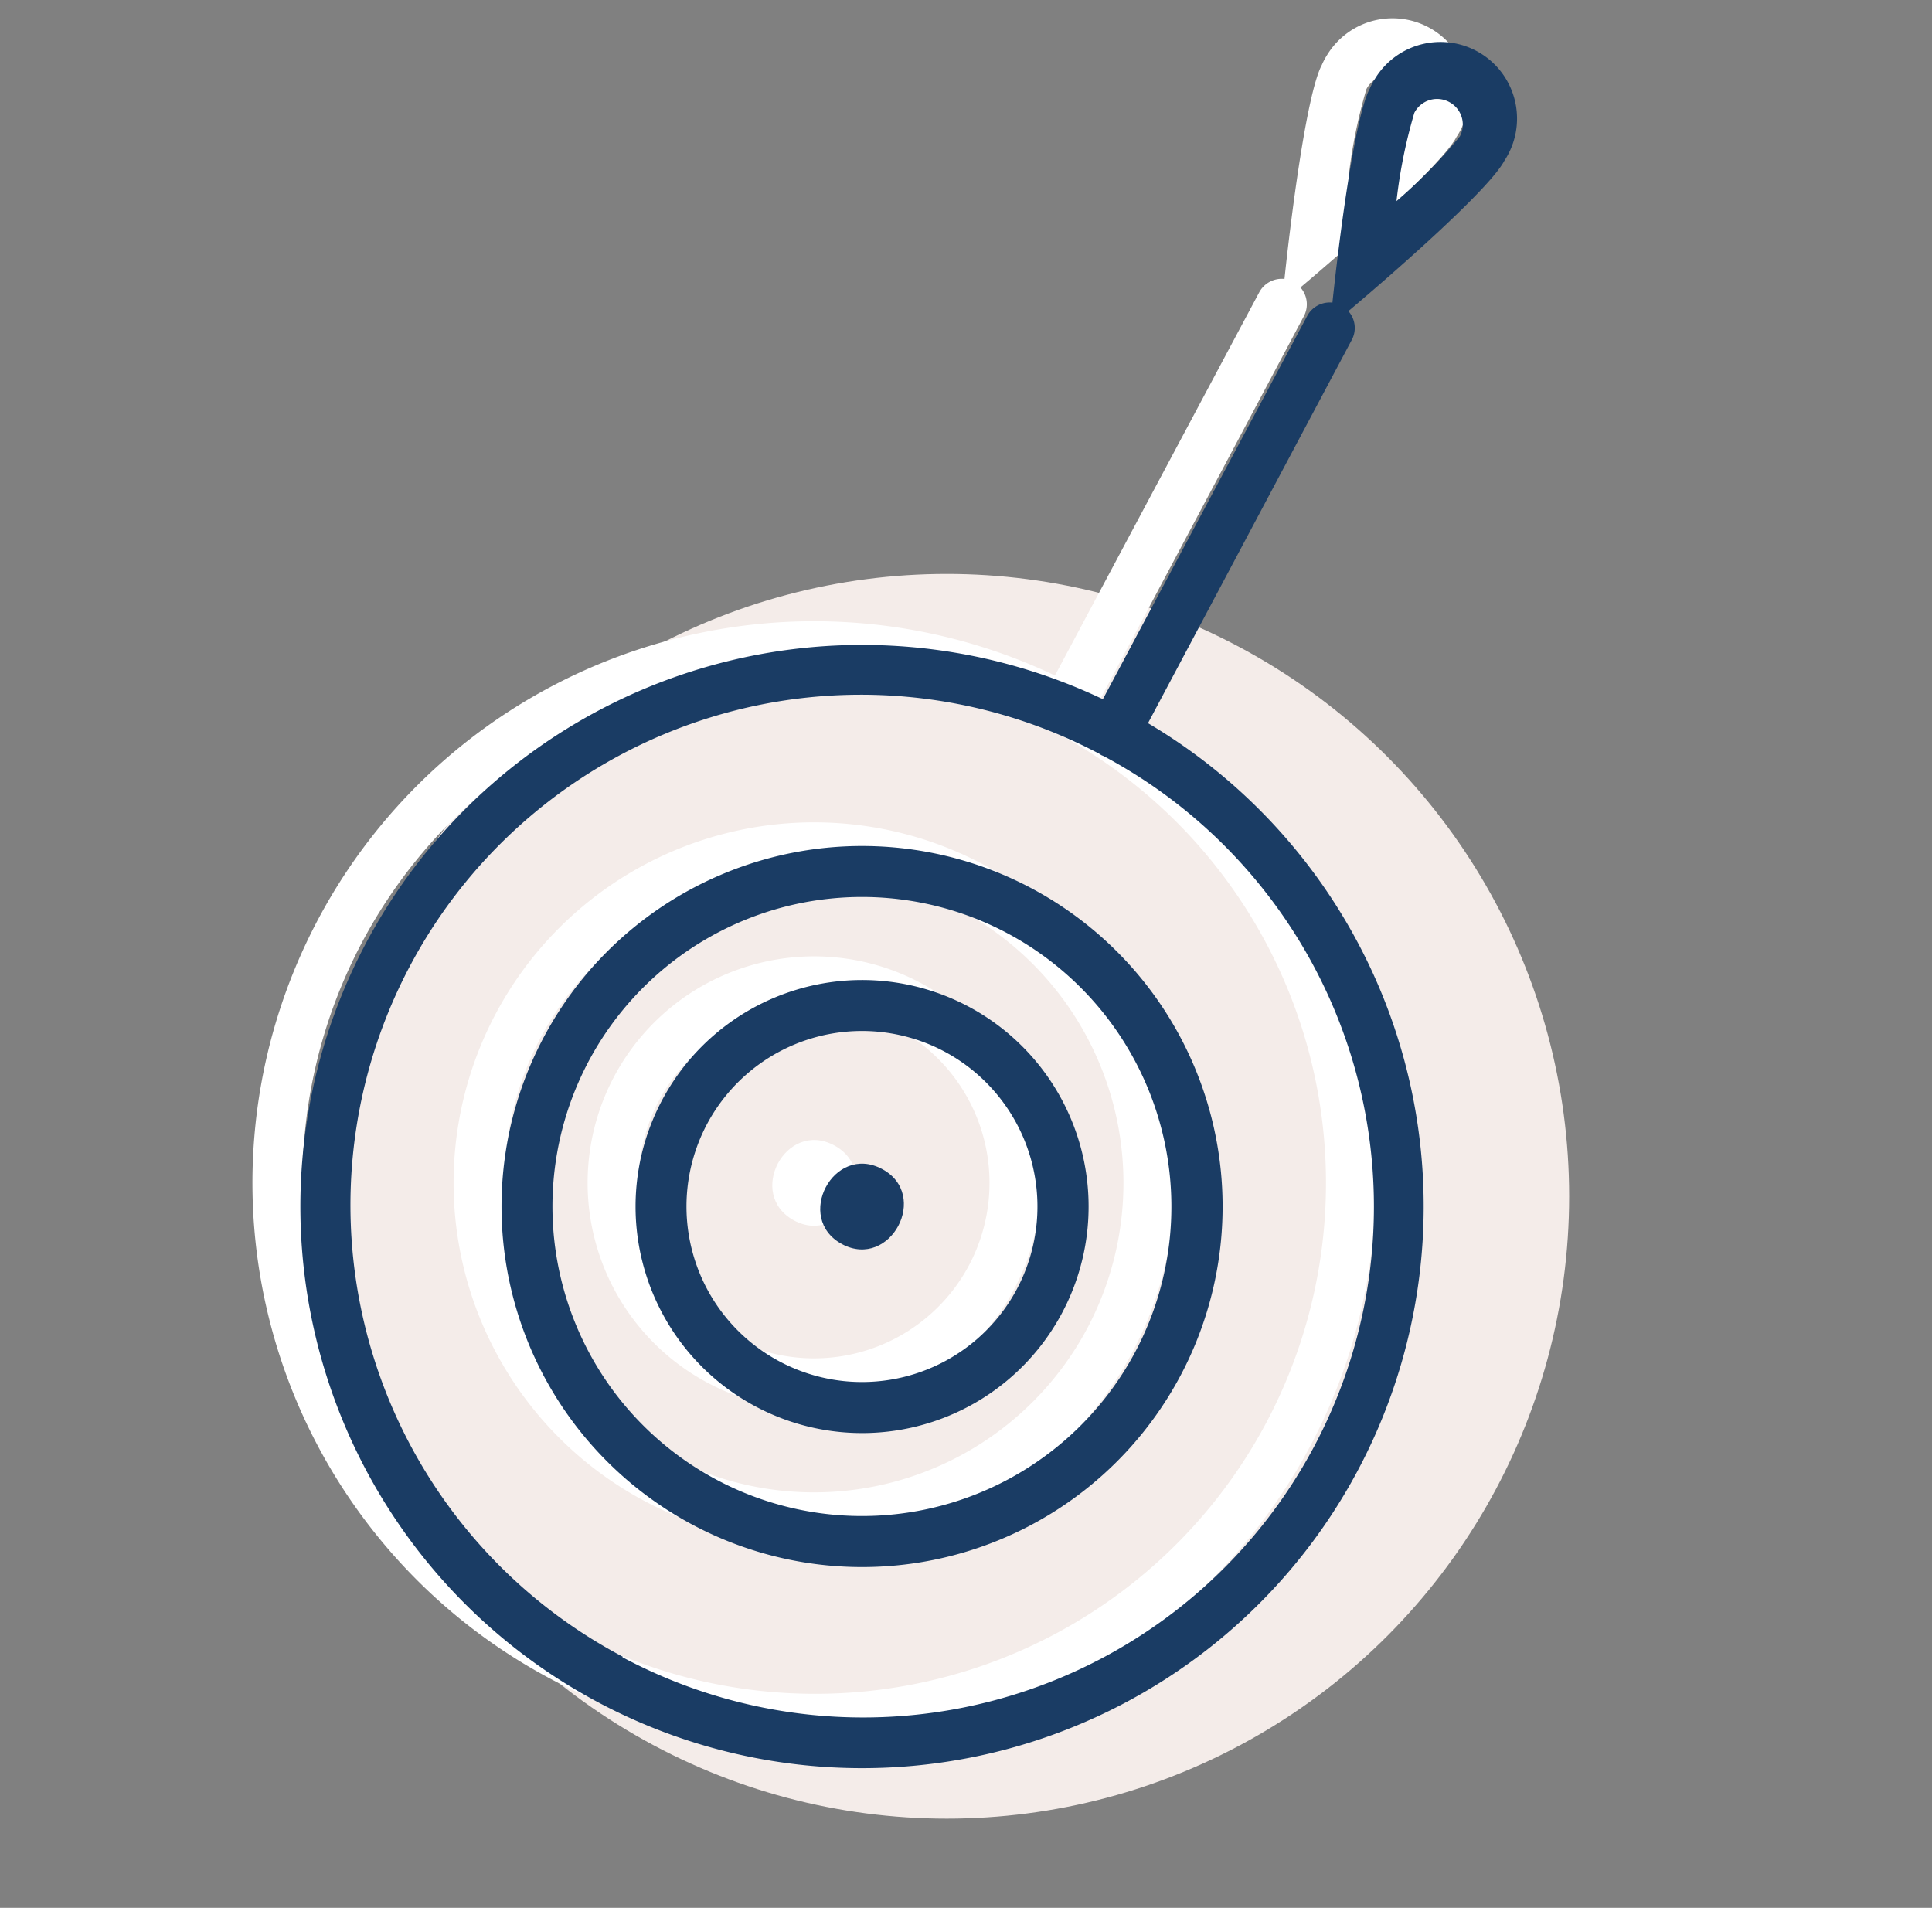
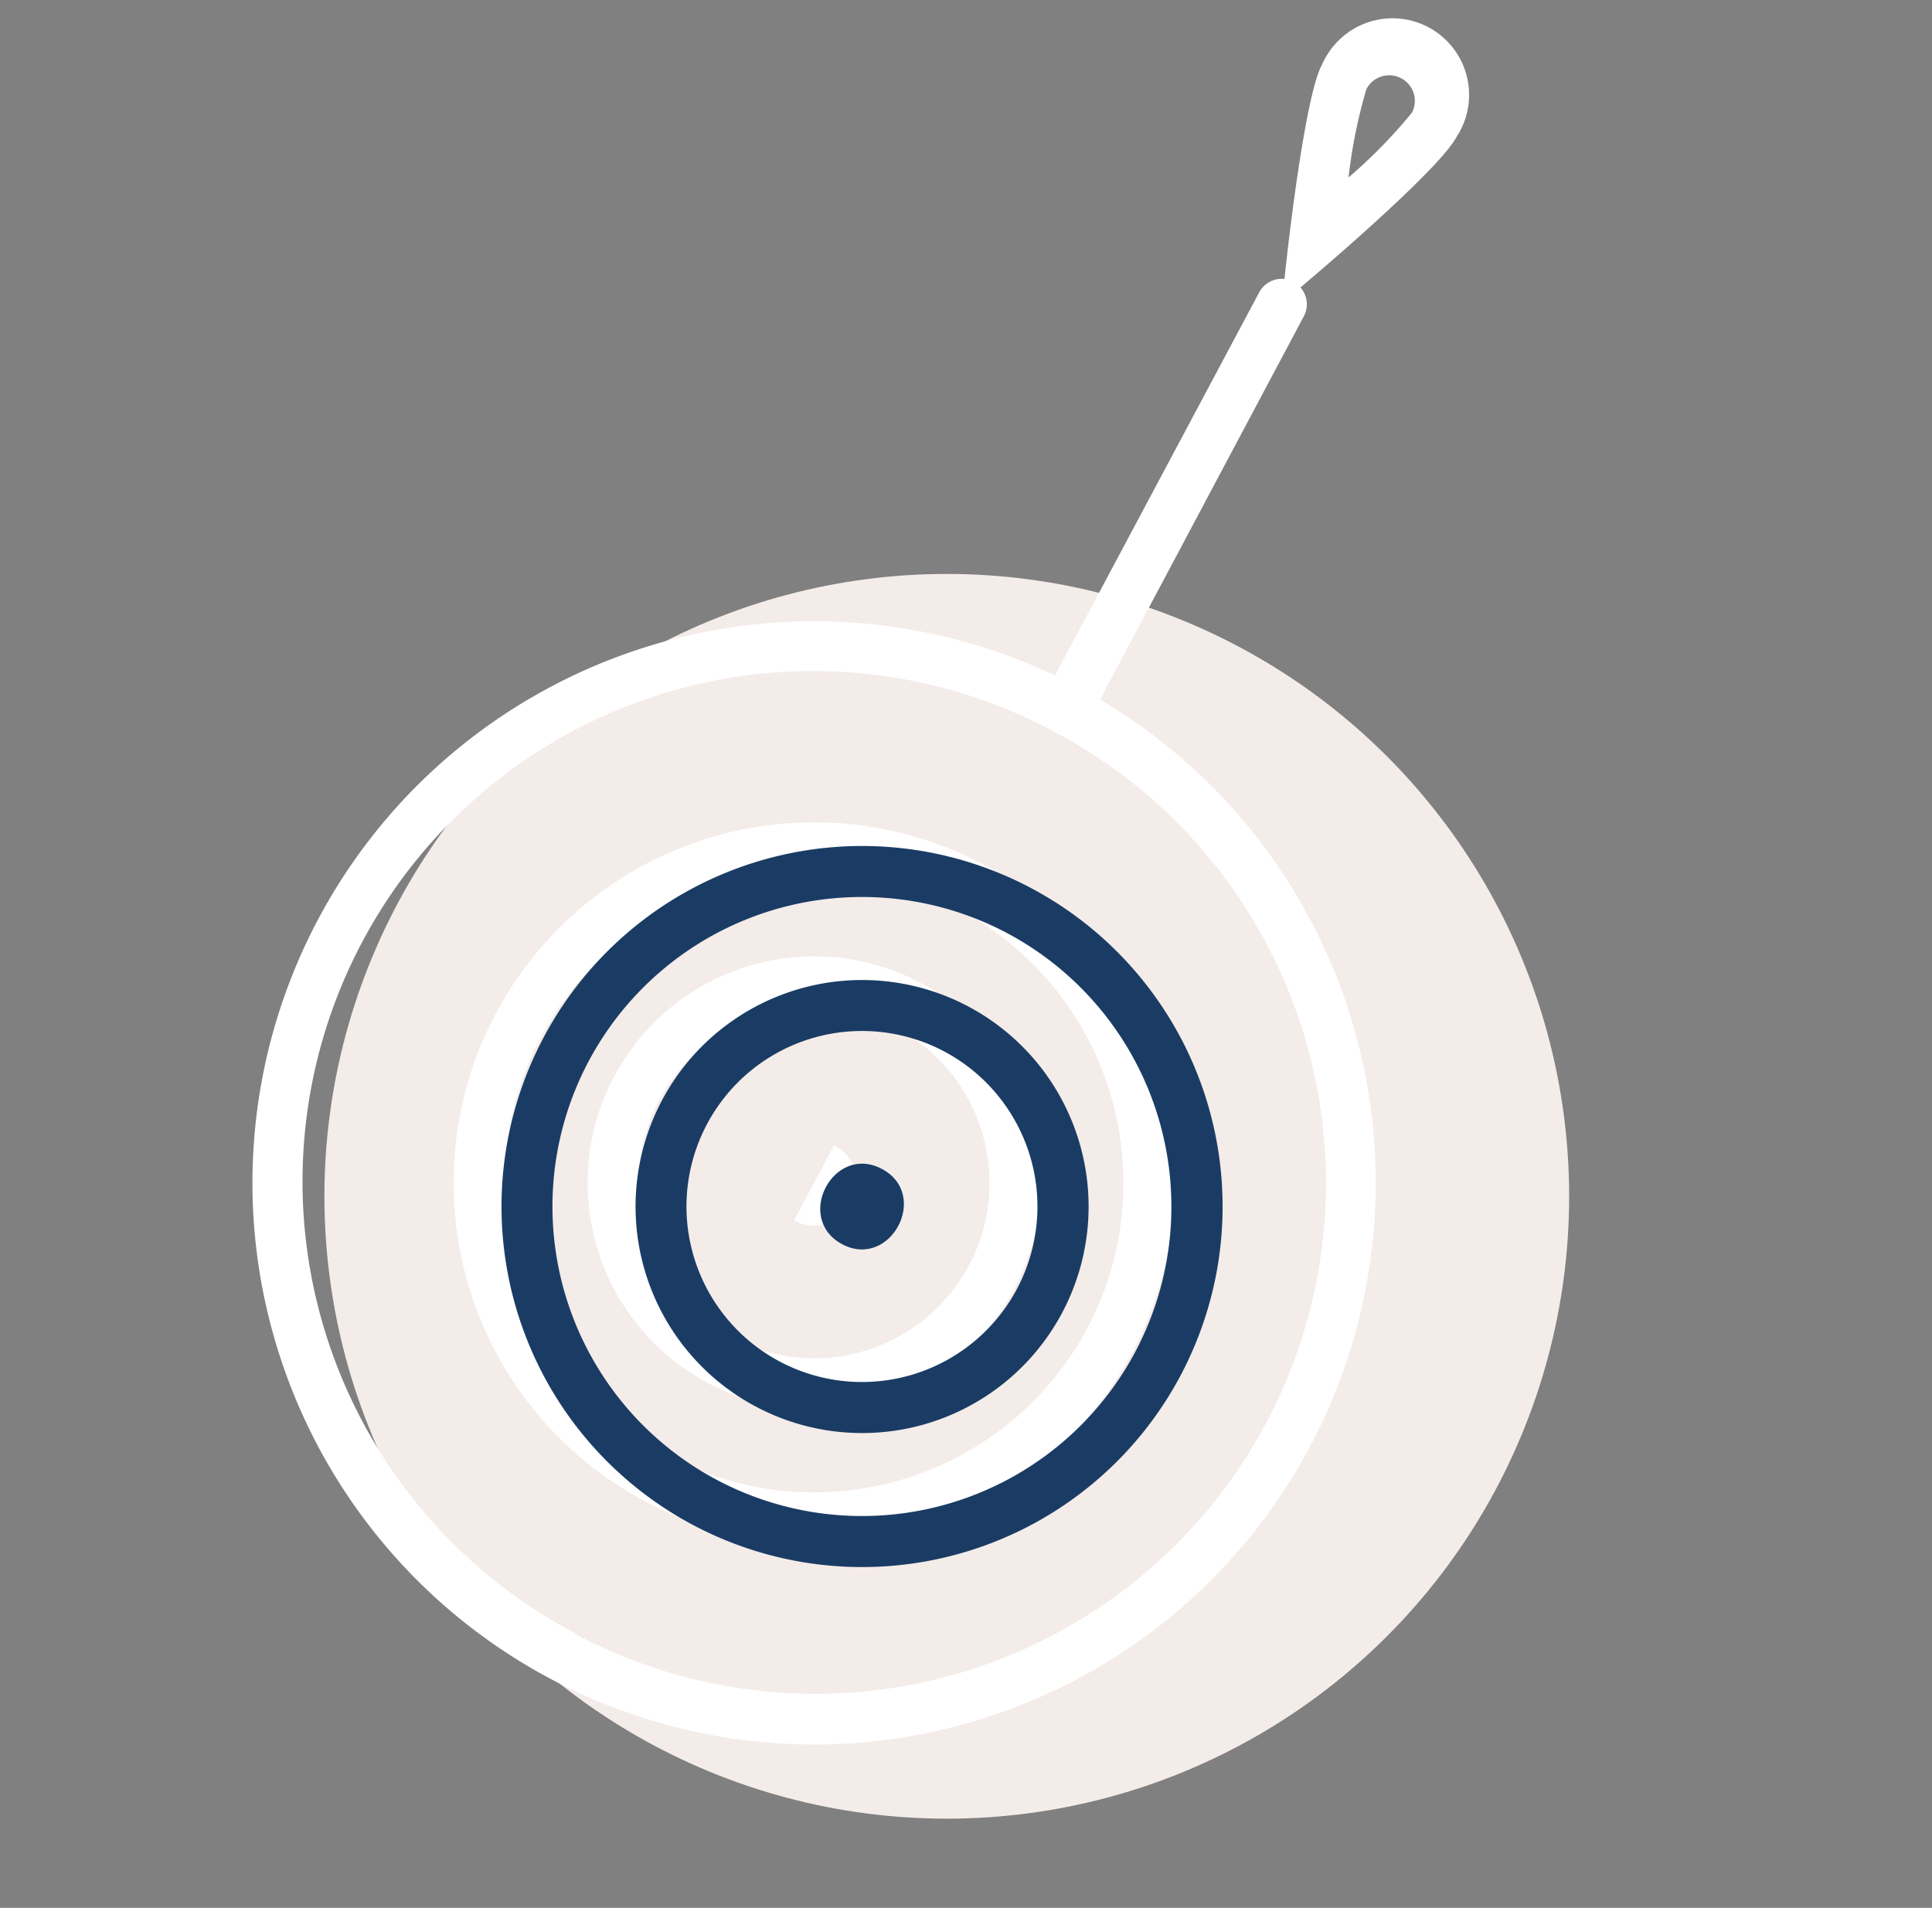
<svg xmlns="http://www.w3.org/2000/svg" width="232.261" height="229.362" viewBox="0 0 232.261 229.362">
  <rect x="0" y="0" width="232.261" height="229.362" fill="#808080" stroke="none" />
  <defs>
    <style>.a{fill:#f4ece9;}.b{fill:#fff;}.c{fill:#1a3c64;}</style>
  </defs>
  <g transform="translate(-339 -6116.95)">
    <g transform="translate(0 -15.05)">
      <ellipse class="a" cx="74.82" cy="74.82" rx="74.82" ry="74.82" transform="translate(378 6201)" />
      <g transform="translate(0 -0.184)">
        <g transform="translate(339 6185.216) rotate(-17)">
          <path class="b" d="M117.386,68.37l36.94-36.94a3.057,3.057,0,0,0,.582-3.388c6.236-2.661,20.414-9,23.22-11.808A9.209,9.209,0,1,0,166.22,2.185a9.071,9.071,0,0,0-1.041,1.035c-2.806,2.806-9.168,17.046-11.808,23.283a3.075,3.075,0,0,0-3.368.644L113.042,64.025a67.52,67.52,0,1,0,4.345,4.345ZM173.868,7.565a3.057,3.057,0,0,1,0,4.3,61.475,61.475,0,0,1-9.563,5.218,61.808,61.808,0,0,1,5.155-9.521,3.077,3.077,0,0,1,4.351-.056ZM24.193,157.239a61.37,61.37,0,0,1,86.5-87.081l.208.249.249.208a61.407,61.407,0,0,1-87.019,86.666Z" transform="translate(0 0)" />
          <g transform="translate(24.183 70.55)">
            <path class="b" d="M12.691,73.988a43.343,43.343,0,1,1,61.3,0A43.342,43.342,0,0,1,12.691,73.988ZM69.65,17.028a37.211,37.211,0,1,0-.008,52.623l.008-.008A37.254,37.254,0,0,0,69.65,17.028Z" transform="translate(0 0)" />
          </g>
          <g transform="translate(40.294 86.661)">
            <path class="b" d="M7.972,46.484a27.232,27.232,0,1,1,38.52,0A27.231,27.231,0,0,1,7.972,46.484ZM42.148,12.309a21.1,21.1,0,1,0-.008,29.839l.008-.008A21.122,21.122,0,0,0,42.148,12.309Z" transform="translate(0 0)" />
          </g>
          <g transform="translate(62.413 108.774)">
-             <path class="b" d="M1.485,8.739C6.142,13.4,13.376,6.161,8.72,1.5S-3.13,4.062,1.485,8.739Z" transform="translate(0 0)" />
+             <path class="b" d="M1.485,8.739C6.142,13.4,13.376,6.161,8.72,1.5Z" transform="translate(0 0)" />
          </g>
        </g>
        <g transform="translate(344.763 6188.061) rotate(-17)">
-           <path class="c" d="M117.386,68.37l36.94-36.94a3.057,3.057,0,0,0,.582-3.388c6.236-2.661,20.414-9,23.22-11.808A9.209,9.209,0,1,0,166.22,2.185a9.071,9.071,0,0,0-1.041,1.035c-2.806,2.806-9.168,17.046-11.808,23.283a3.075,3.075,0,0,0-3.368.644L113.042,64.025a67.52,67.52,0,1,0,4.345,4.345ZM173.868,7.565a3.057,3.057,0,0,1,0,4.3,61.475,61.475,0,0,1-9.563,5.218,61.808,61.808,0,0,1,5.155-9.521,3.077,3.077,0,0,1,4.351-.056ZM24.193,157.239a61.37,61.37,0,0,1,86.5-87.081l.208.249.249.208a61.407,61.407,0,0,1-87.019,86.666Z" transform="translate(0 0)" />
          <g transform="translate(24.183 70.55)">
            <path class="c" d="M12.691,73.988a43.343,43.343,0,1,1,61.3,0A43.342,43.342,0,0,1,12.691,73.988ZM69.65,17.028a37.211,37.211,0,1,0-.008,52.623l.008-.008A37.254,37.254,0,0,0,69.65,17.028Z" transform="translate(0 0)" />
          </g>
          <g transform="translate(40.294 86.661)">
            <path class="c" d="M7.972,46.484a27.232,27.232,0,1,1,38.52,0A27.231,27.231,0,0,1,7.972,46.484ZM42.148,12.309a21.1,21.1,0,1,0-.008,29.839l.008-.008A21.122,21.122,0,0,0,42.148,12.309Z" transform="translate(0 0)" />
          </g>
          <g transform="translate(62.413 108.774)">
            <path class="c" d="M1.485,8.739C6.142,13.4,13.376,6.161,8.72,1.5S-3.13,4.062,1.485,8.739Z" transform="translate(0 0)" />
          </g>
        </g>
      </g>
    </g>
  </g>
</svg>